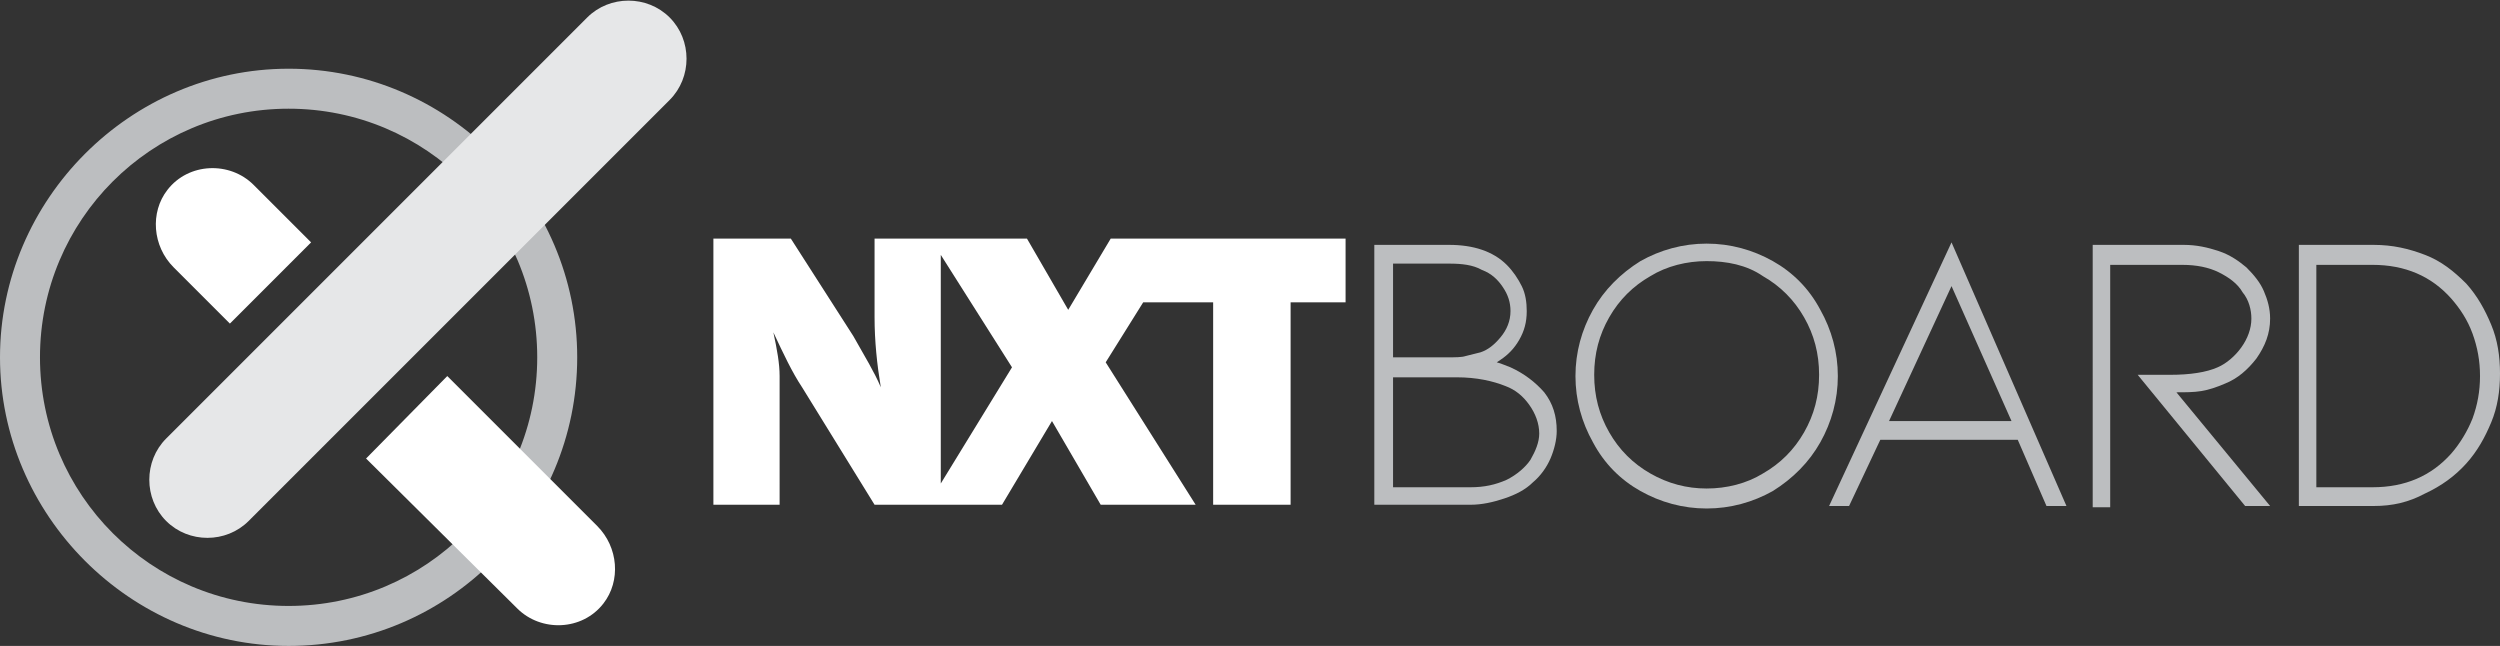
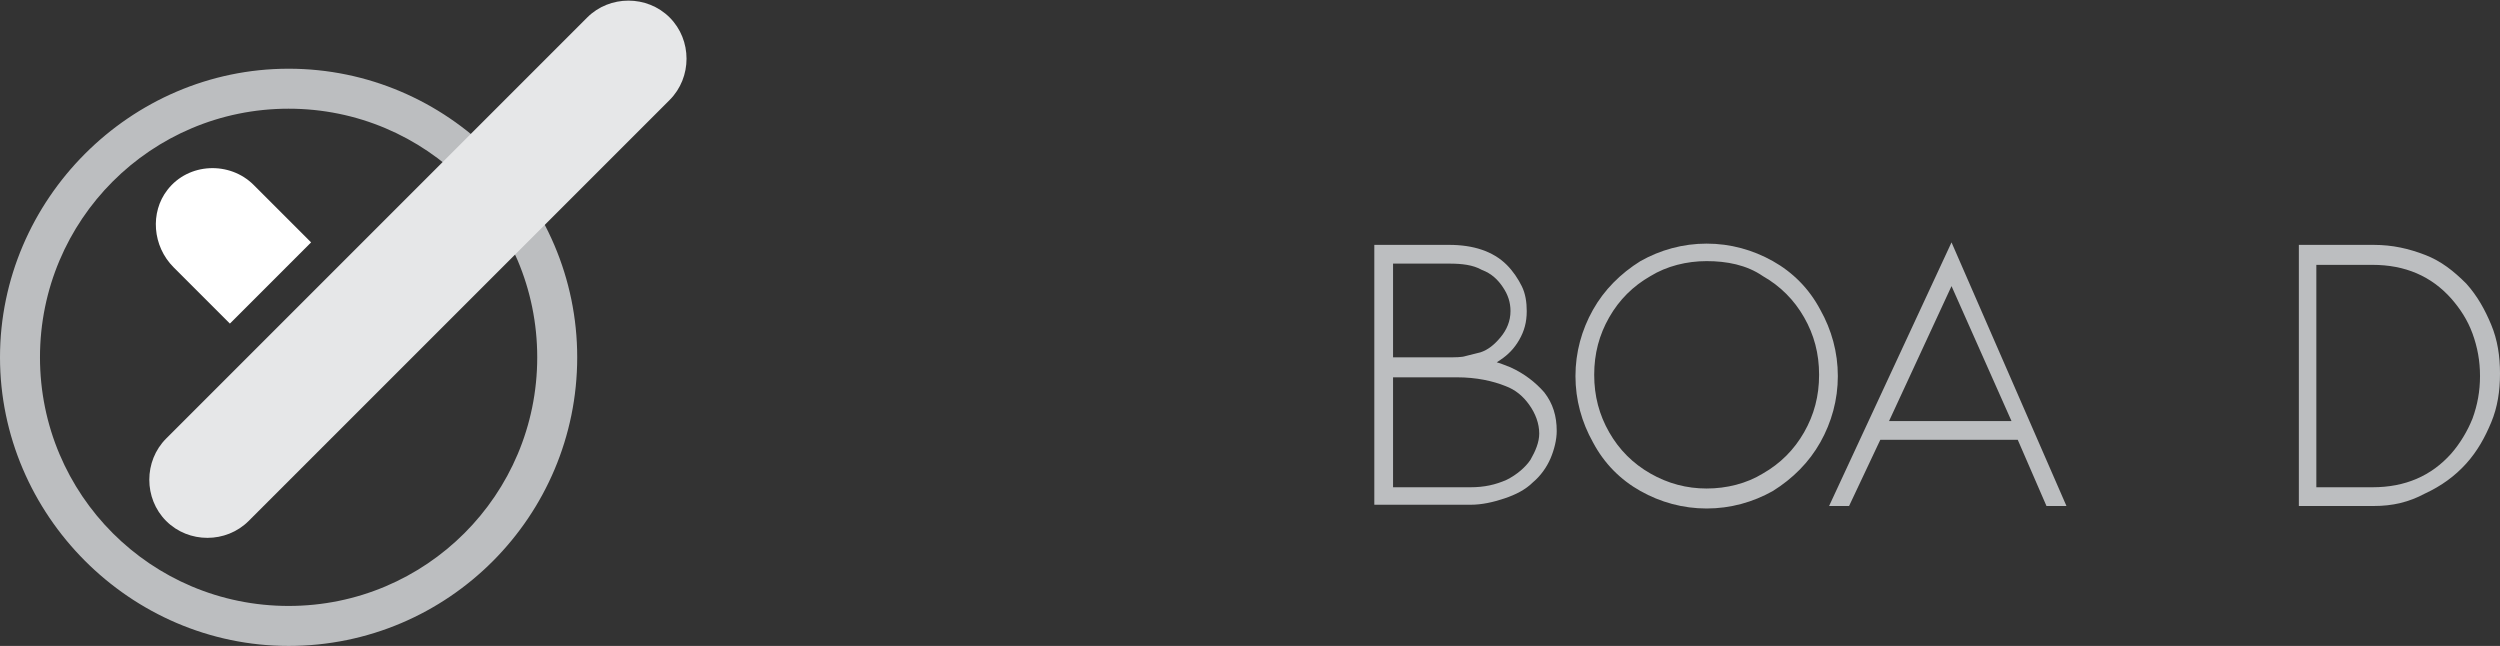
<svg xmlns="http://www.w3.org/2000/svg" version="1.1" id="Layer_1" x="0px" y="0px" viewBox="0 0 200.1 51.7" style="enable-background:new 0 0 200.1 51.7;" xml:space="preserve">
  <rect x="0" y="0" width="200.1" height="51.7" fill="#333333" stroke="none" />
  <style type="text/css">
	.st0{fill:#BCBEC0;}
	.st1{fill:#FFFFFF;}
	.st2{fill:#E6E7E8;}
</style>
  <g>
    <path class="st0" d="M23.1,51.7C10.4,51.7,0,41.2,0,28.6S10.4,5.5,23.1,5.5s23.1,10.4,23.1,23.1S35.9,51.7,23.1,51.7 M23.1,8.7   c-11,0-19.9,8.9-19.9,19.9s8.9,19.9,19.9,19.9S43,39.6,43,28.6S34.1,8.7,23.1,8.7" />
    <path class="st1" d="M18.4,25.9l-4.5-4.5c-1.7-1.7-1.9-4.4-0.5-6.2c1.7-2.2,5-2.3,6.9-0.4l4.6,4.6l0,0L18.4,25.9   C18.4,25.9,18.4,25.9,18.4,25.9" />
-     <path class="st1" d="M35.8,30.1l12,12c1.7,1.7,1.9,4.4,0.5,6.2c-1.7,2.2-5,2.3-6.9,0.4l-12.1-12l0,0L35.8,30.1L35.8,30.1" />
    <path class="st2" d="M13.3,35.1L47,1.4c1.8-1.8,4.8-1.8,6.6,0c1.8,1.8,1.8,4.8,0,6.6L19.9,41.7c-1.8,1.8-4.8,1.8-6.6,0   S11.5,36.9,13.3,35.1" />
-     <path class="st1" d="M88.9,19.1l-3.4,5.7l-3.3-5.7h-6.8h-0.8H70v6.3c0,1.9,0.2,3.8,0.5,5.6c-0.5-1.2-1.3-2.5-2.2-4.1l-5-7.8h-6.2   v21.3h5.3V30.1c0-1-0.2-2.1-0.5-3.5c0.8,1.7,1.5,3.2,2.3,4.4l5.8,9.4h4.2h1.1h4.9l4-6.7l3.9,6.7h7.6l-7.2-11.4l3-4.8h5.6v16.2h6.2   V24.2h4.4v-5.1C107.7,19.1,88.9,19.1,88.9,19.1z M75.3,38.7V20.4l5.7,9L75.3,38.7z" />
    <path class="st0" d="M123.6,31.4c0.7,0.9,1,1.9,1,3.1c0,0.7-0.2,1.5-0.5,2.2s-0.8,1.4-1.4,1.9c-0.6,0.6-1.4,1-2.3,1.3   c-0.9,0.3-1.8,0.5-2.7,0.5H110V19.6h6c1.9,0,3.5,0.5,4.6,1.6c0.5,0.5,0.9,1.1,1.2,1.7s0.4,1.3,0.4,2c0,0.9-0.2,1.6-0.6,2.3   c-0.4,0.7-0.9,1.2-1.5,1.6l-0.3,0.2c0.4,0.1,0.8,0.3,1.1,0.4C122,29.9,122.9,30.6,123.6,31.4 M111.5,28.6h4.4c0.6,0,1.1,0,1.4-0.1   c0.4-0.1,0.8-0.2,1.2-0.3c0.6-0.2,1.1-0.6,1.6-1.2c0.5-0.6,0.8-1.3,0.8-2.1c0-0.7-0.2-1.3-0.6-1.9c-0.4-0.6-0.9-1.1-1.7-1.4   c-0.7-0.4-1.6-0.5-2.6-0.5h-4.5L111.5,28.6L111.5,28.6z M120.6,38.4c0.8-0.4,1.5-1,1.9-1.6c0.4-0.7,0.7-1.4,0.7-2.1   c0-0.8-0.3-1.6-0.8-2.3c-0.5-0.7-1.1-1.2-1.9-1.5c-1-0.4-2.3-0.7-3.9-0.7h-5.1V39h6.2C118.8,39,119.7,38.8,120.6,38.4" />
    <path class="st0" d="M136.6,40.7c-1.9,0-3.7-0.5-5.3-1.4s-2.9-2.2-3.8-3.9c-0.9-1.6-1.4-3.4-1.4-5.3c0-1.9,0.5-3.7,1.4-5.3   s2.2-2.9,3.8-3.9c1.6-0.9,3.4-1.4,5.3-1.4c1.9,0,3.7,0.5,5.3,1.4s2.9,2.2,3.8,3.9c0.9,1.6,1.4,3.4,1.4,5.3c0,1.9-0.5,3.7-1.4,5.3   s-2.2,2.9-3.8,3.9C140.3,40.2,138.5,40.7,136.6,40.7 M136.6,20.9c-1.6,0-3.2,0.4-4.5,1.2c-1.4,0.8-2.5,1.9-3.3,3.3   c-0.8,1.4-1.2,2.9-1.2,4.6c0,1.7,0.4,3.2,1.2,4.6c0.8,1.4,1.9,2.5,3.3,3.3c1.4,0.8,2.9,1.2,4.5,1.2s3.2-0.4,4.5-1.2   c1.4-0.8,2.5-1.9,3.3-3.3c0.8-1.4,1.2-2.9,1.2-4.6c0-1.7-0.4-3.2-1.2-4.6c-0.8-1.4-1.9-2.5-3.3-3.3   C139.8,21.2,138.2,20.9,136.6,20.9" />
    <path class="st0" d="M150.5,35.2l-2.5,5.3h-1.6l9.8-21.1l9.2,21.1h-1.6l-2.3-5.3H150.5z M156.2,22.9l-5,10.8h9.8L156.2,22.9z" />
-     <path class="st0" d="M179.7,40.5l-8.6-10.5h2.6c1.6,0,2.9-0.2,3.8-0.6c0.7-0.3,1.4-0.9,1.9-1.6c0.5-0.7,0.8-1.5,0.8-2.3   c0-0.7-0.2-1.5-0.7-2.1c-0.4-0.7-1.1-1.2-1.9-1.6c-0.8-0.4-1.8-0.6-2.9-0.6h-5.8v19.4h-1.4V19.6h7.3c1,0,1.9,0.2,2.8,0.5   c0.9,0.3,1.6,0.8,2.2,1.3c0.6,0.6,1.1,1.2,1.4,1.9c0.3,0.7,0.5,1.4,0.5,2.2c0,1.2-0.4,2.2-1.1,3.2c-0.7,0.9-1.5,1.6-2.5,2   c-0.7,0.3-1.3,0.5-1.9,0.6c-0.6,0.1-1.3,0.1-2,0.1l7.5,9.1h-2V40.5z" />
    <path class="st0" d="M190,40.5h-6V19.6h6c1.5,0,2.8,0.3,4.1,0.8s2.3,1.3,3.3,2.3c0.9,1,1.5,2.1,2,3.3s0.7,2.5,0.7,3.9   s-0.2,2.7-0.7,3.9s-1.1,2.3-2,3.3s-2,1.8-3.3,2.4C192.8,40.2,191.5,40.5,190,40.5 M185.4,39h4.5c2.6,0,4.7-0.9,6.3-2.7   c0.7-0.8,1.3-1.8,1.7-2.8c0.4-1.1,0.6-2.2,0.6-3.4s-0.2-2.3-0.6-3.4c-0.4-1.1-1-2-1.7-2.8c-1.6-1.8-3.7-2.7-6.3-2.7h-4.5V39z" />
  </g>
</svg>